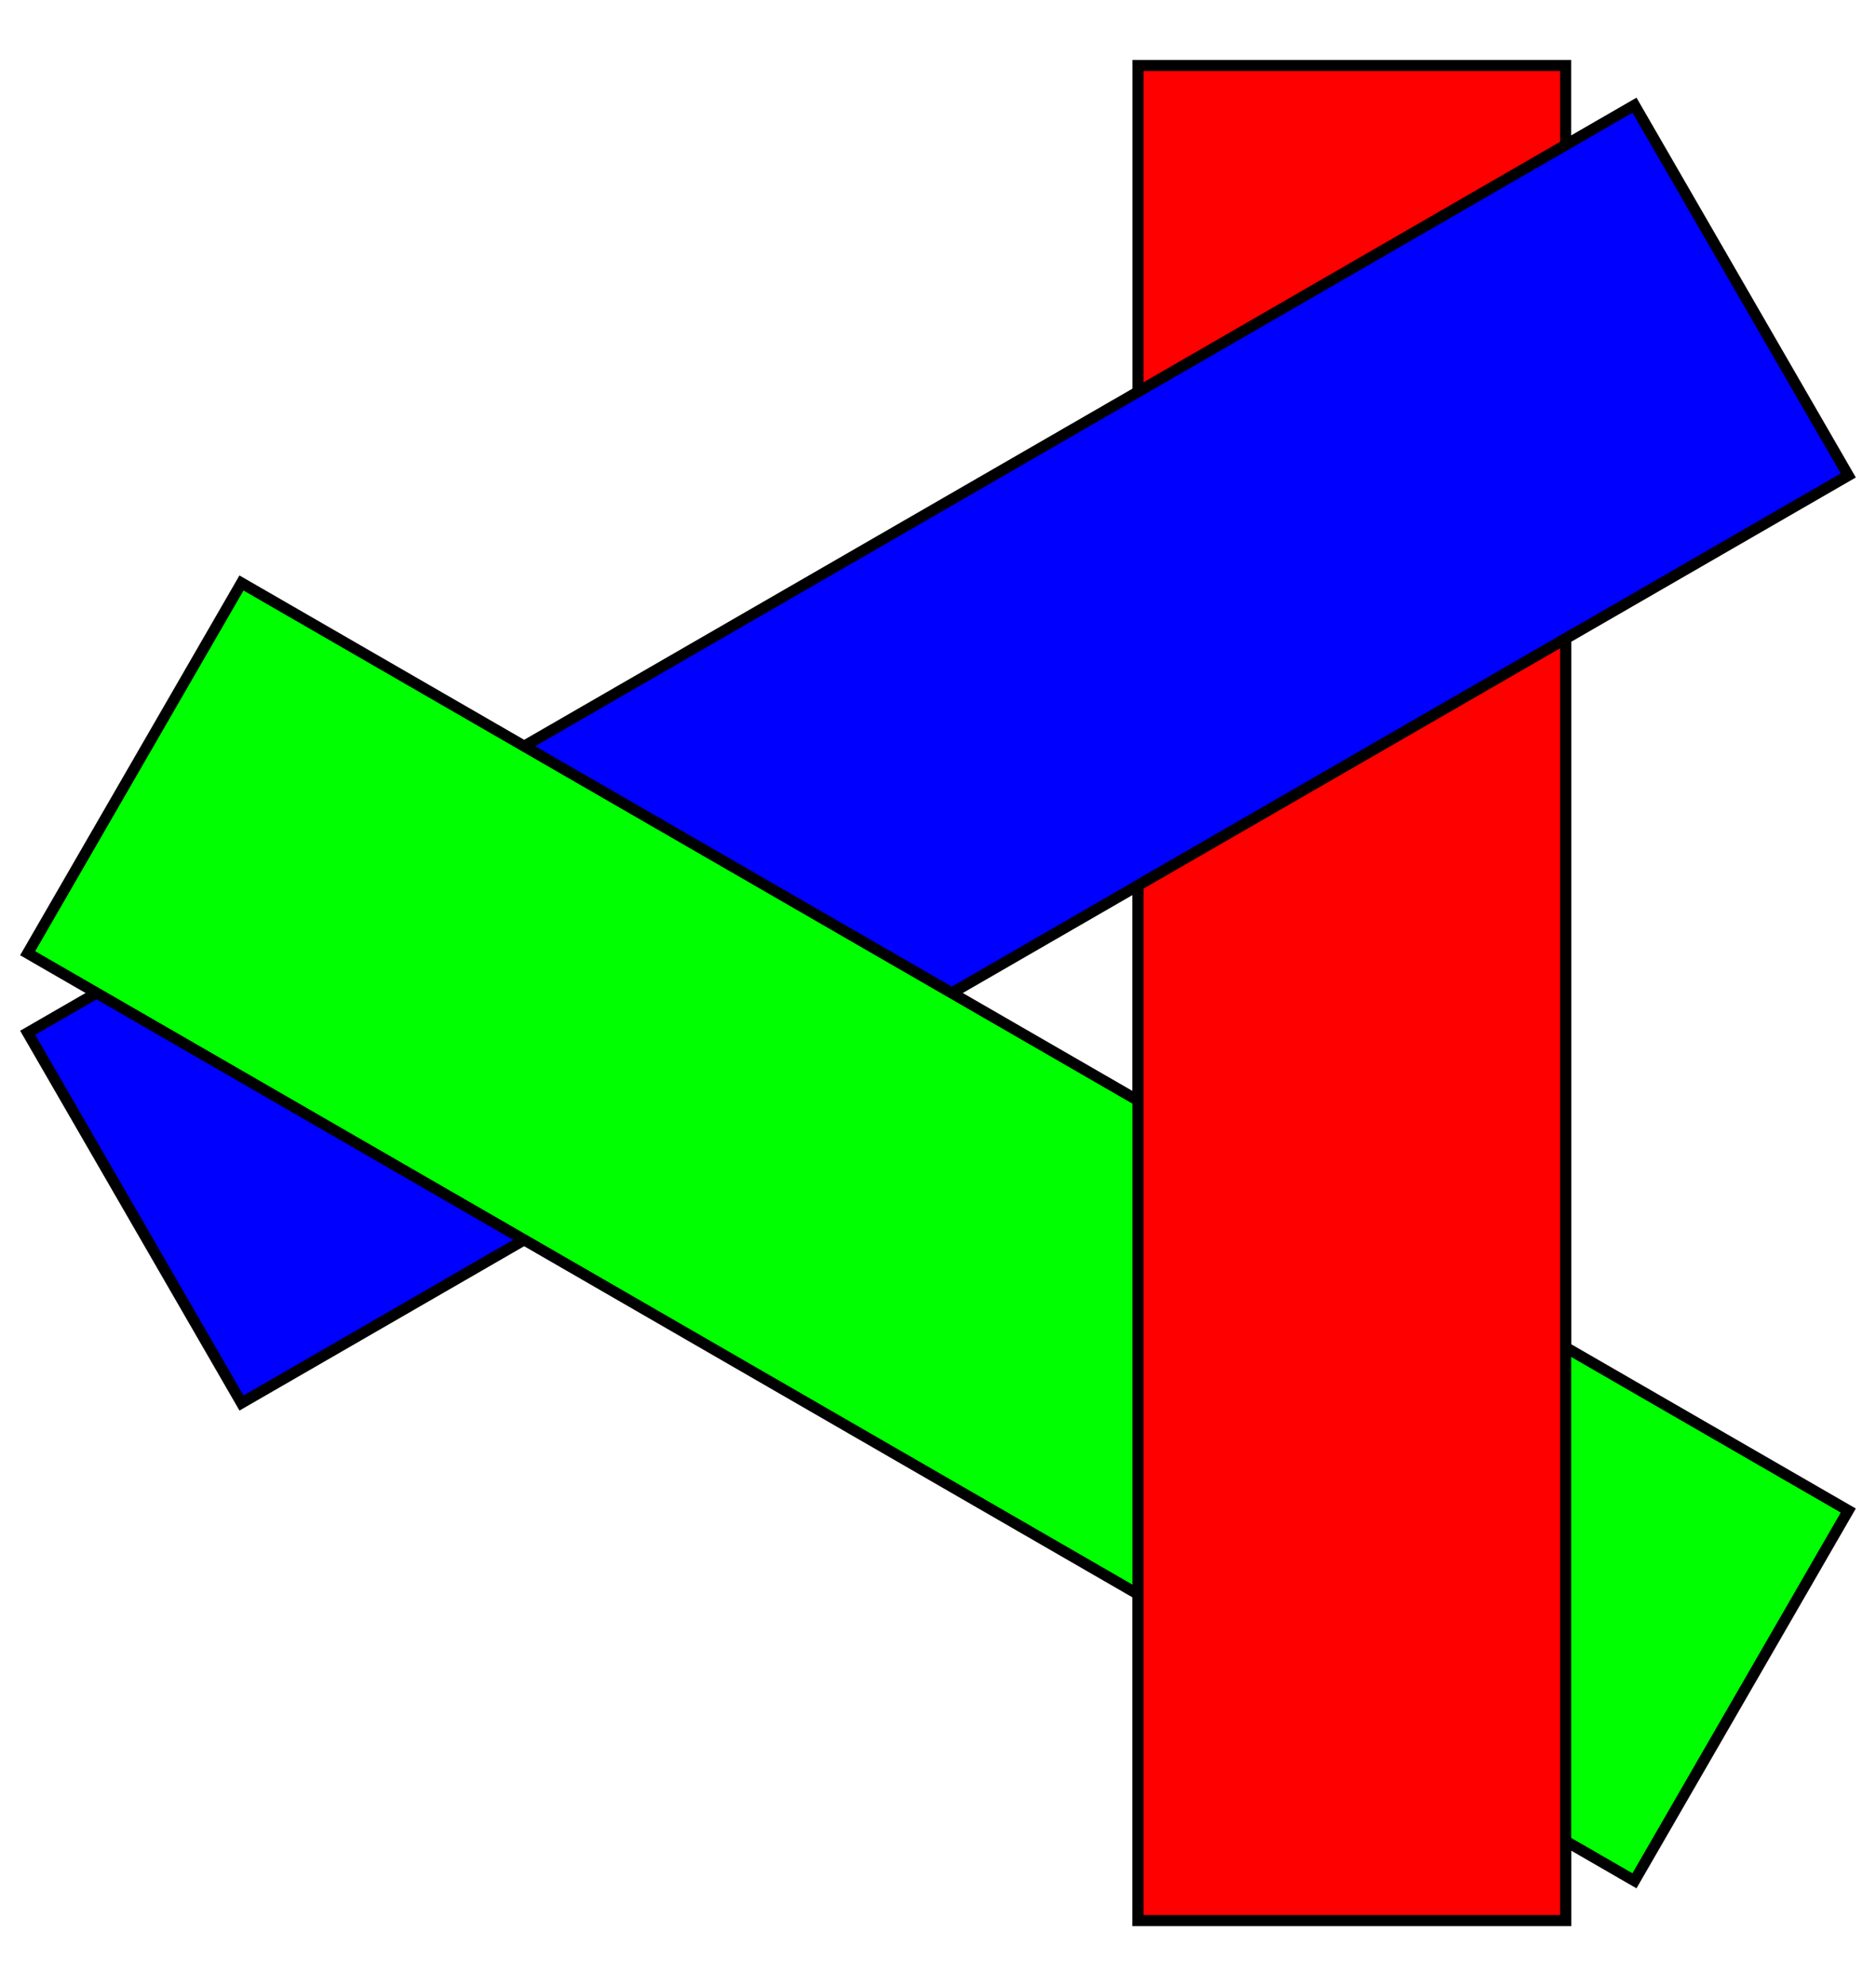
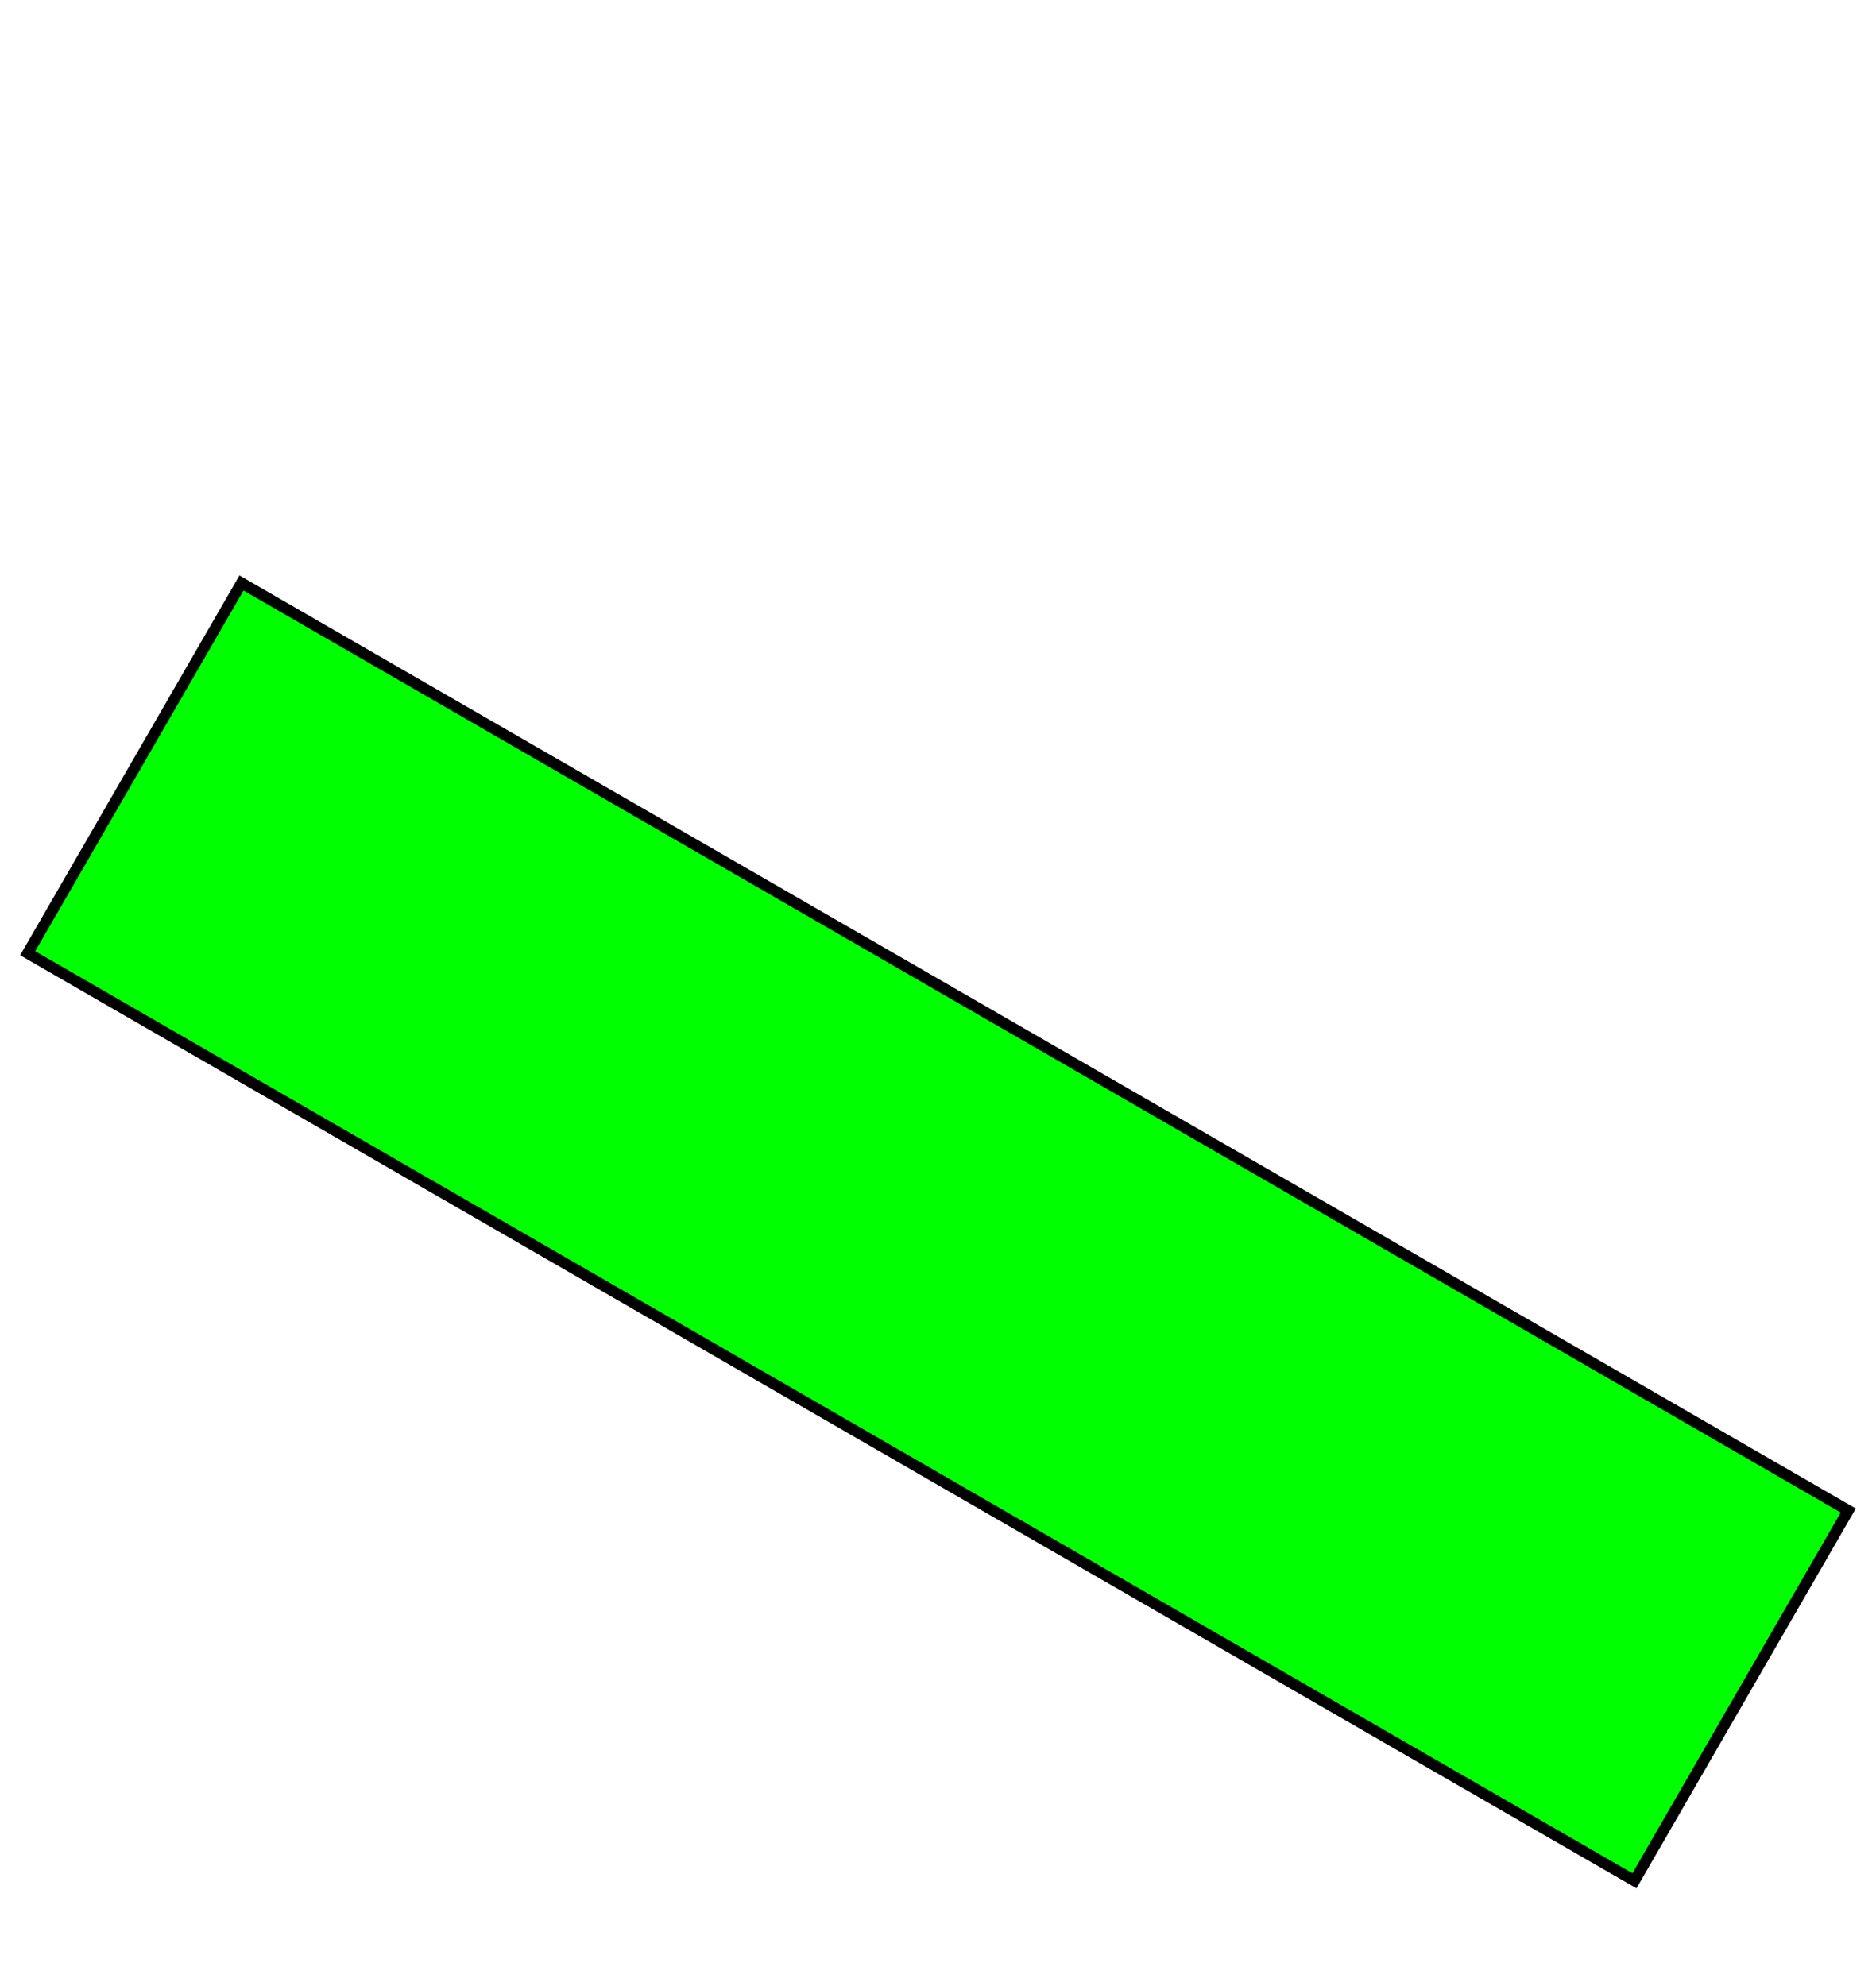
<svg xmlns="http://www.w3.org/2000/svg" width="340" height="360">
  <g transform="translate(10,0)" style="fill-opacity:1;stroke:#000000;stroke-width:2;stroke-miterlimit:4;stroke-opacity:1;stroke-dasharray:none">
-     <rect width="77.5" height="336.271" ry="0" x="196.25" y="11.864" style="fill:#ff0000" />
-     <rect width="77.5" height="336.271" ry="0" x="-237.136" y="-97.922" transform="matrix(-0.5,-0.866,0.866,-0.5,0,0)" style="fill:#0000ff" />
    <rect width="77.5" height="336.271" ry="0" x="74.633" y="-418.35" transform="matrix(-0.5,0.866,-0.866,-0.5,0,0)" style="fill:#00ff00" />
-     <path d="m 273.75,115.781 -77.5,44.719 0,187.625 77.5,0 z" style="fill:#ff0000" />
  </g>
</svg>